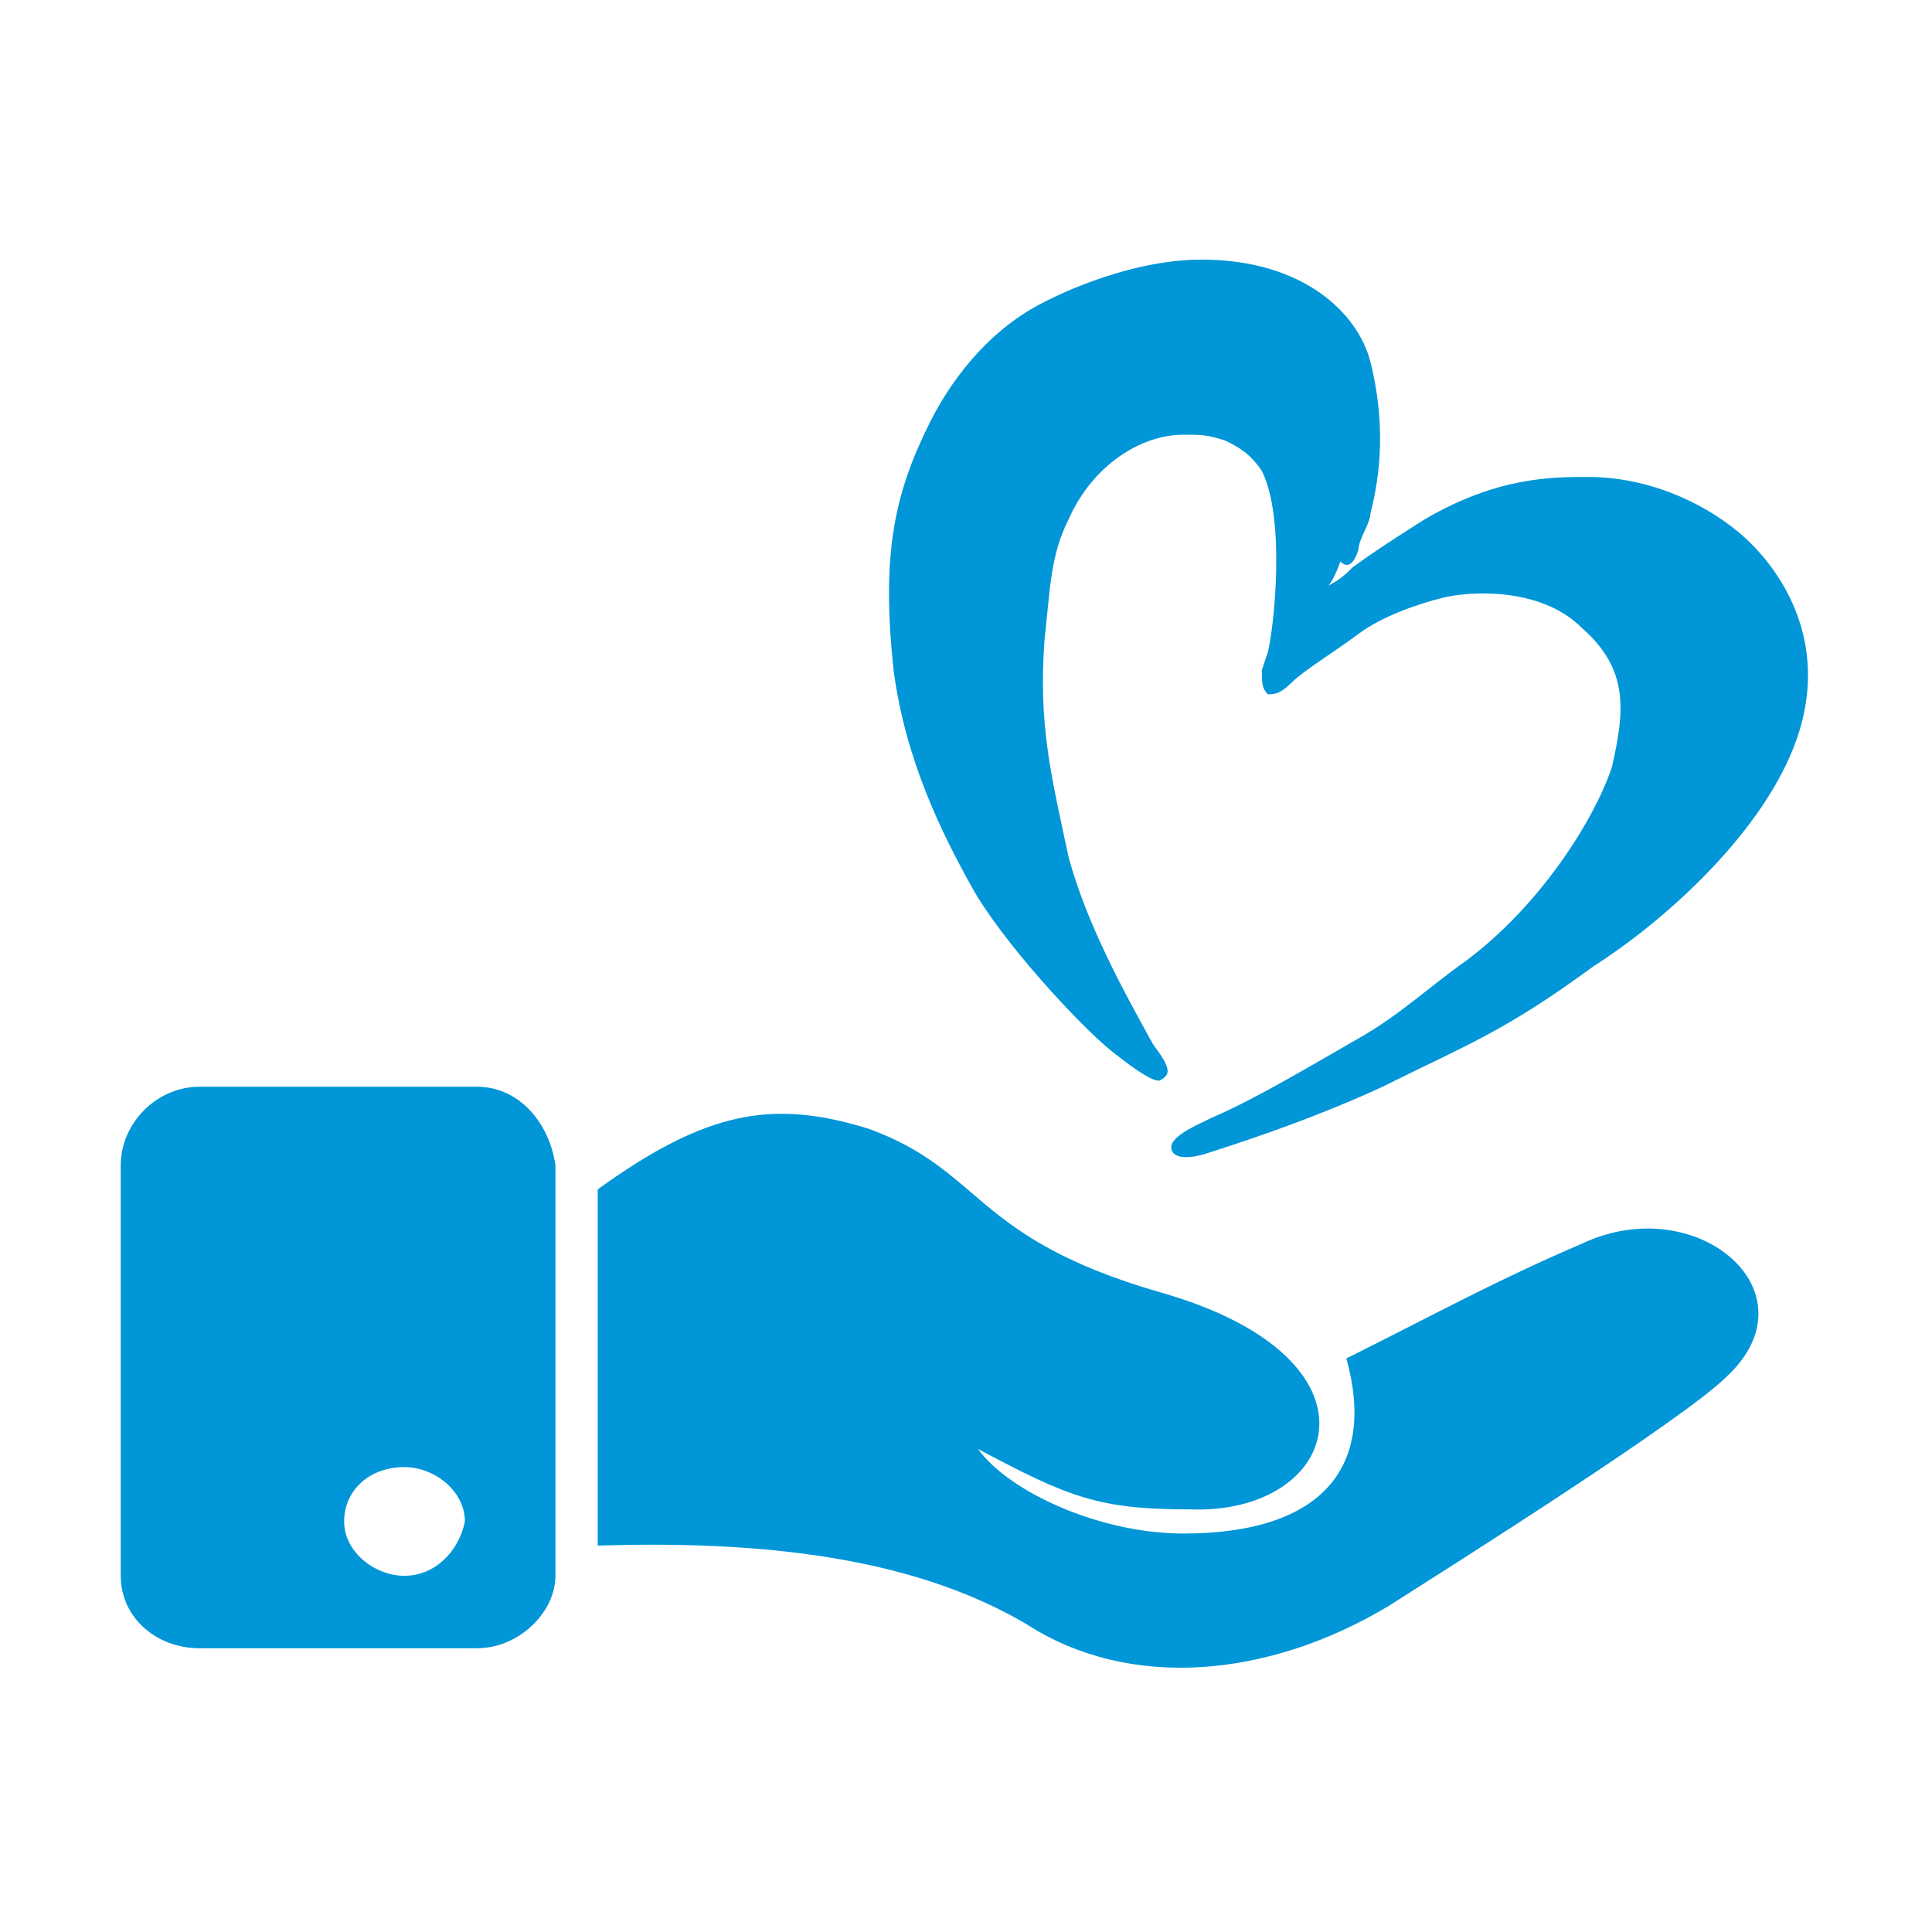
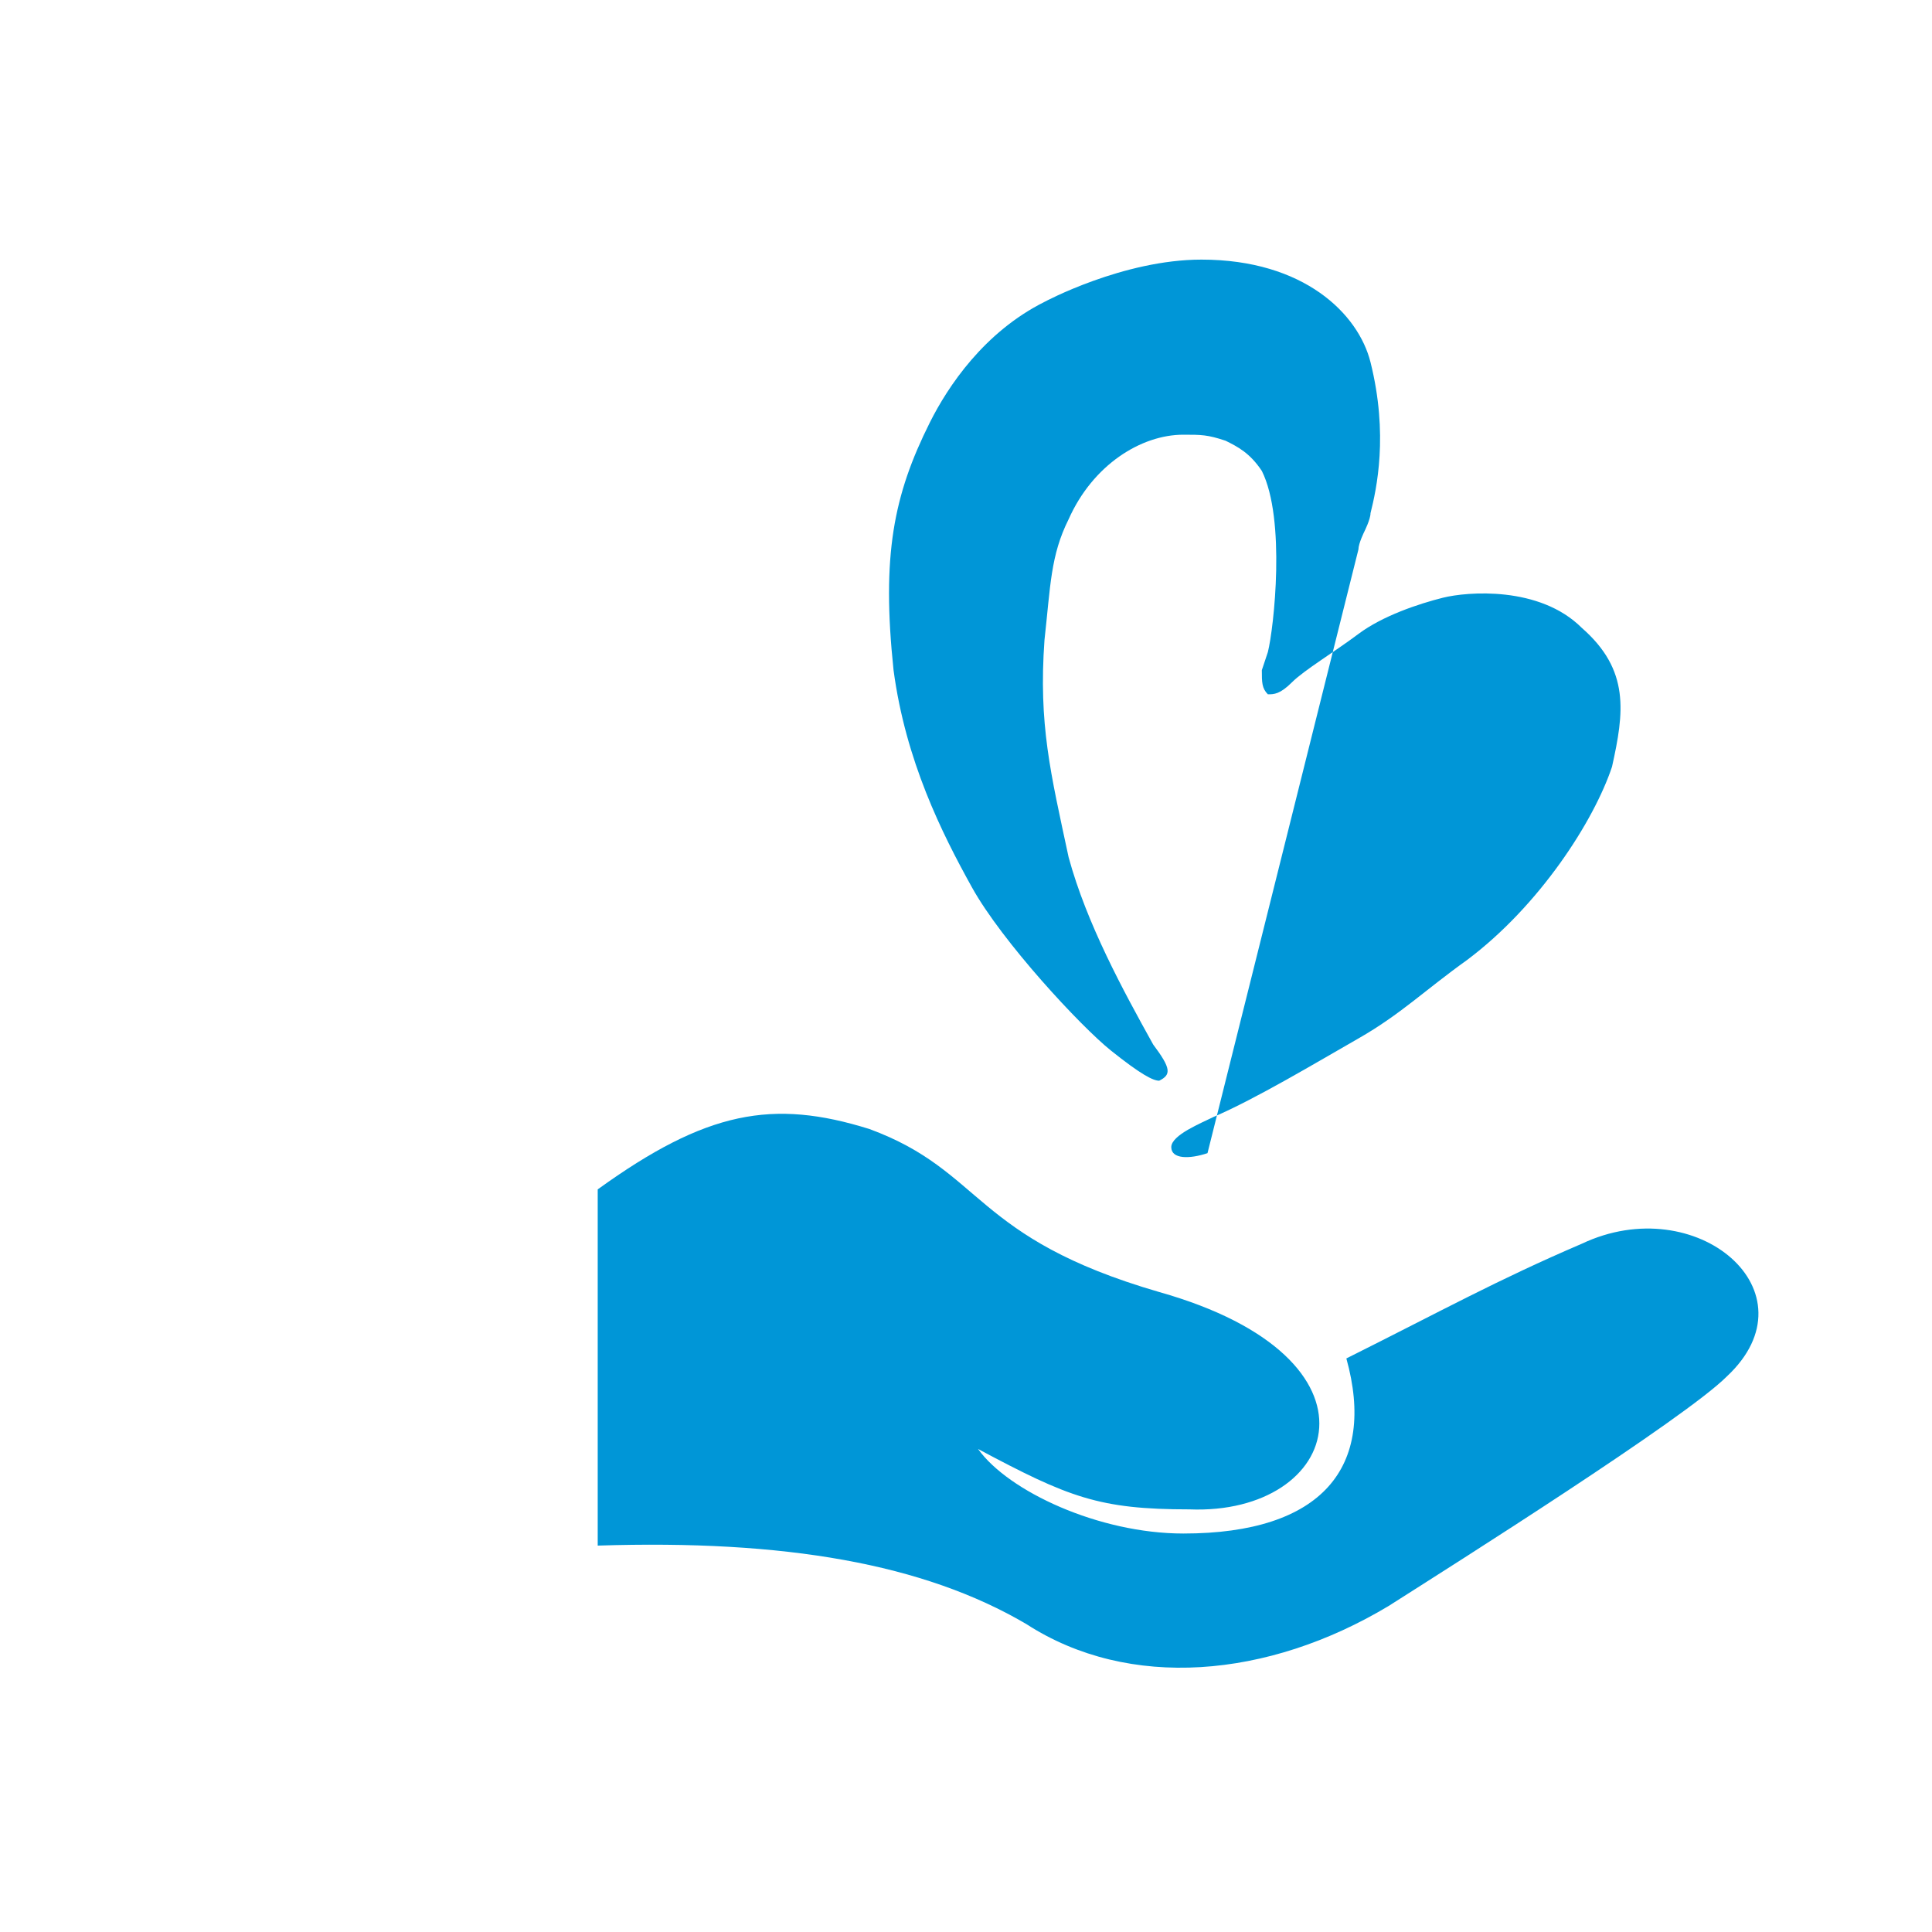
<svg xmlns="http://www.w3.org/2000/svg" id="Layer_1" viewBox="0 0 32 32">
  <defs>
    <style>.cls-1{fill:#0096d7;}</style>
  </defs>
-   <path class="cls-1" d="m22.5,9.1c0-.1.1-.3.1-.3,0,0,.1-.2.1-.3.1-.4.3-1.3,0-2.5-.2-.8-1.1-1.7-2.8-1.7-1.3,0-2.6.7-2.6.7-1,.5-1.6,1.4-1.9,2-.6,1.2-.8,2.2-.6,4.1.2,1.5.8,2.7,1.3,3.6.5.9,1.8,2.3,2.3,2.7.5.4.7.5.8.5.2-.1.2-.2-.1-.6-.5-.9-1.1-2-1.4-3.1-.3-1.4-.5-2.2-.4-3.6.1-.9.1-1.4.4-2,.4-.9,1.2-1.4,1.9-1.4.3,0,.4,0,.7.1.2.1.4.2.6.5.4.8.2,2.6.1,3l-.1.3c0,.2,0,.3.1.4.1,0,.2,0,.4-.2.2-.2.7-.5,1.1-.8s1-.5,1.4-.6,1.6-.2,2.3.5c.8.7.7,1.4.5,2.3-.3.9-1.2,2.3-2.4,3.2-.7.5-1.1.9-1.8,1.3-.7.4-1.7,1-2.4,1.3-.2.1-.7.3-.7.5s.3.2.6.1c.3-.1,1.6-.5,2.9-1.1,1.4-.7,2-.9,3.5-2,1.1-.7,2.7-2.1,3.3-3.6.6-1.5,0-2.7-.7-3.4-.5-.5-1.5-1.1-2.7-1.1-.6,0-1.5,0-2.7.7,0,0-.8.5-1.2.8-.1.1-.2.2-.4.3.1-.1.2-.4.2-.4.2.2.3-.2.3-.2" />
+   <path class="cls-1" d="m22.5,9.1c0-.1.1-.3.1-.3,0,0,.1-.2.1-.3.1-.4.3-1.3,0-2.5-.2-.8-1.1-1.7-2.8-1.7-1.3,0-2.6.7-2.6.7-1,.5-1.6,1.4-1.9,2-.6,1.2-.8,2.2-.6,4.1.2,1.5.8,2.7,1.3,3.6.5.9,1.8,2.3,2.3,2.7.5.4.7.5.8.5.2-.1.2-.2-.1-.6-.5-.9-1.1-2-1.4-3.1-.3-1.4-.5-2.2-.4-3.6.1-.9.1-1.4.4-2,.4-.9,1.2-1.4,1.9-1.4.3,0,.4,0,.7.1.2.1.4.2.6.5.4.8.2,2.6.1,3l-.1.3c0,.2,0,.3.1.4.1,0,.2,0,.4-.2.2-.2.7-.5,1.1-.8s1-.5,1.4-.6,1.6-.2,2.3.5c.8.7.7,1.4.5,2.3-.3.9-1.2,2.3-2.4,3.2-.7.5-1.1.9-1.8,1.3-.7.4-1.7,1-2.4,1.3-.2.1-.7.3-.7.5s.3.2.6.1" />
  <path class="cls-1" d="m26.2,20.6c-1.4.6-2.3,1.1-3.9,1.9.5,1.8-.4,2.9-2.7,2.9-1.4,0-2.9-.7-3.4-1.4,1.5.8,2,1,3.5,1,2.5.1,3.4-2.5-.5-3.6-3.1-.9-2.9-2-4.8-2.7-1.6-.5-2.7-.3-4.5,1v5.9c3.1-.1,5.4.3,7.1,1.3,1.7,1.1,4,.9,6-.3,1.1-.7,4.9-3.1,5.6-3.8,1.5-1.4-.5-3.1-2.4-2.2Z" />
-   <path class="cls-1" d="m7.9,18H3.3c-.7,0-1.3.6-1.3,1.3v6.8c0,.7.6,1.2,1.3,1.2h4.6c.7,0,1.3-.6,1.3-1.2v-6.8c-.1-.7-.6-1.3-1.3-1.3Zm-1.2,8.1c-.5,0-1-.4-1-.9s.4-.9,1-.9c.5,0,1,.4,1,.9-.1.5-.5.9-1,.9Z" />
</svg>